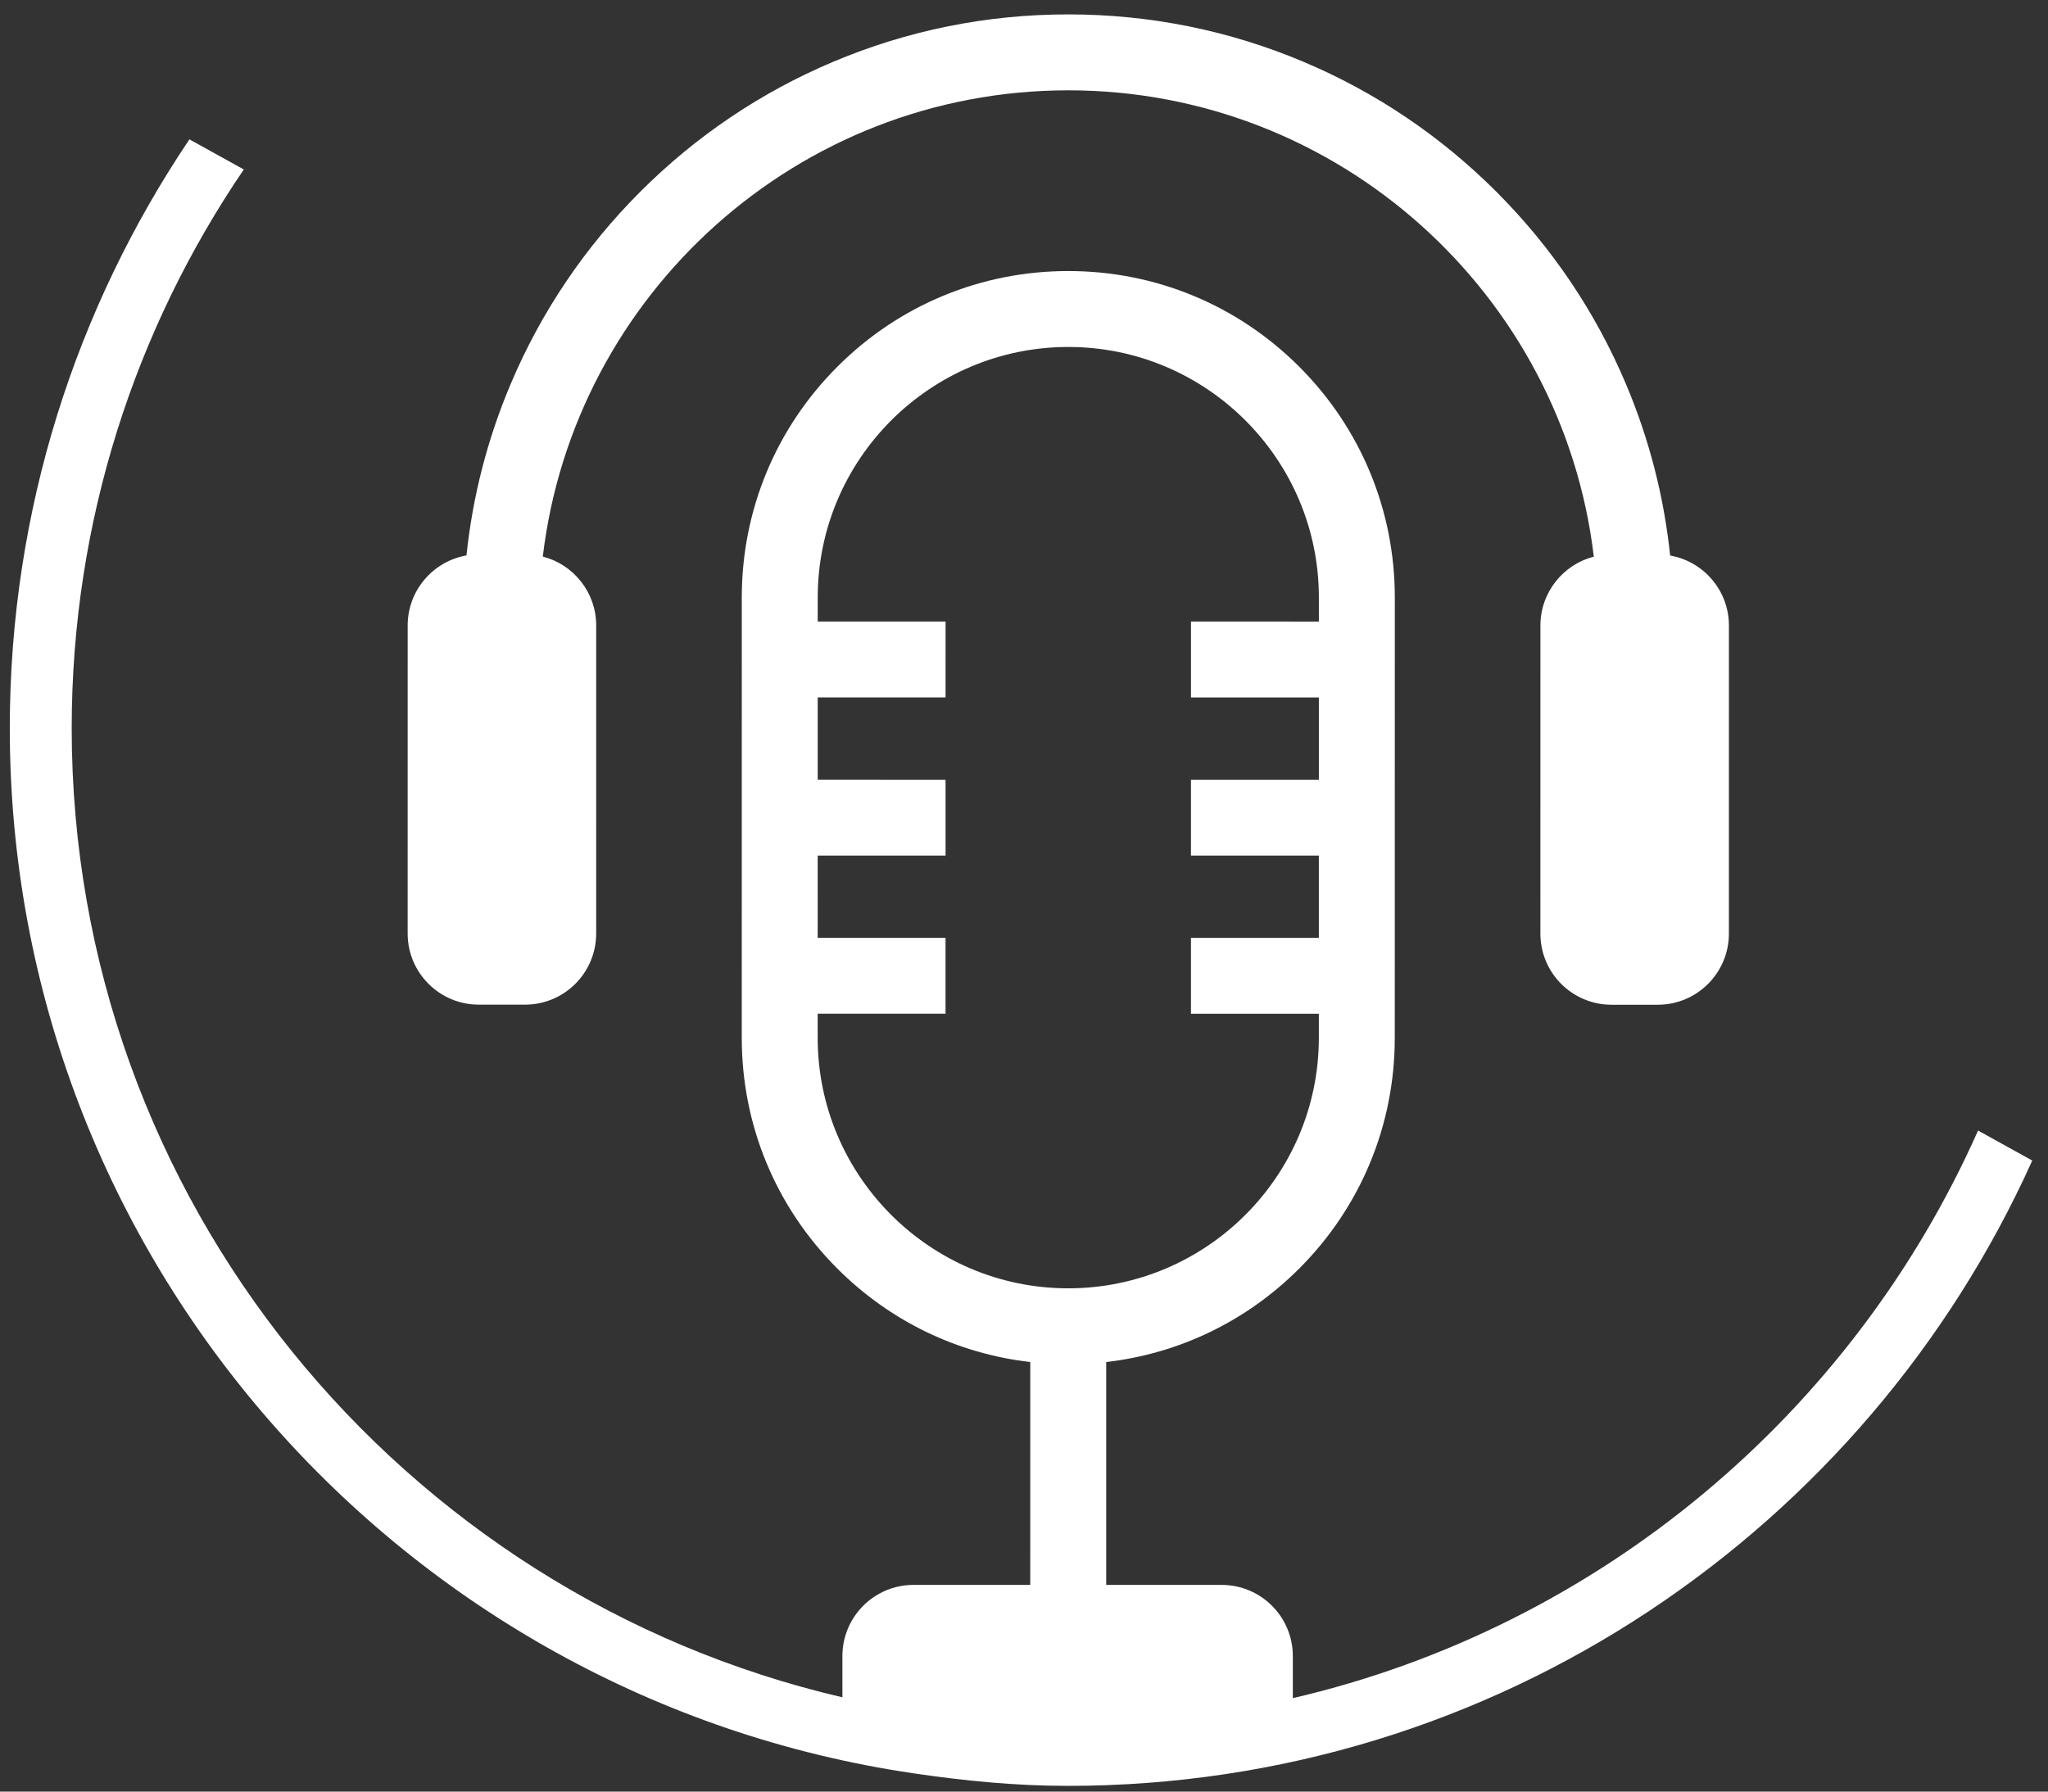
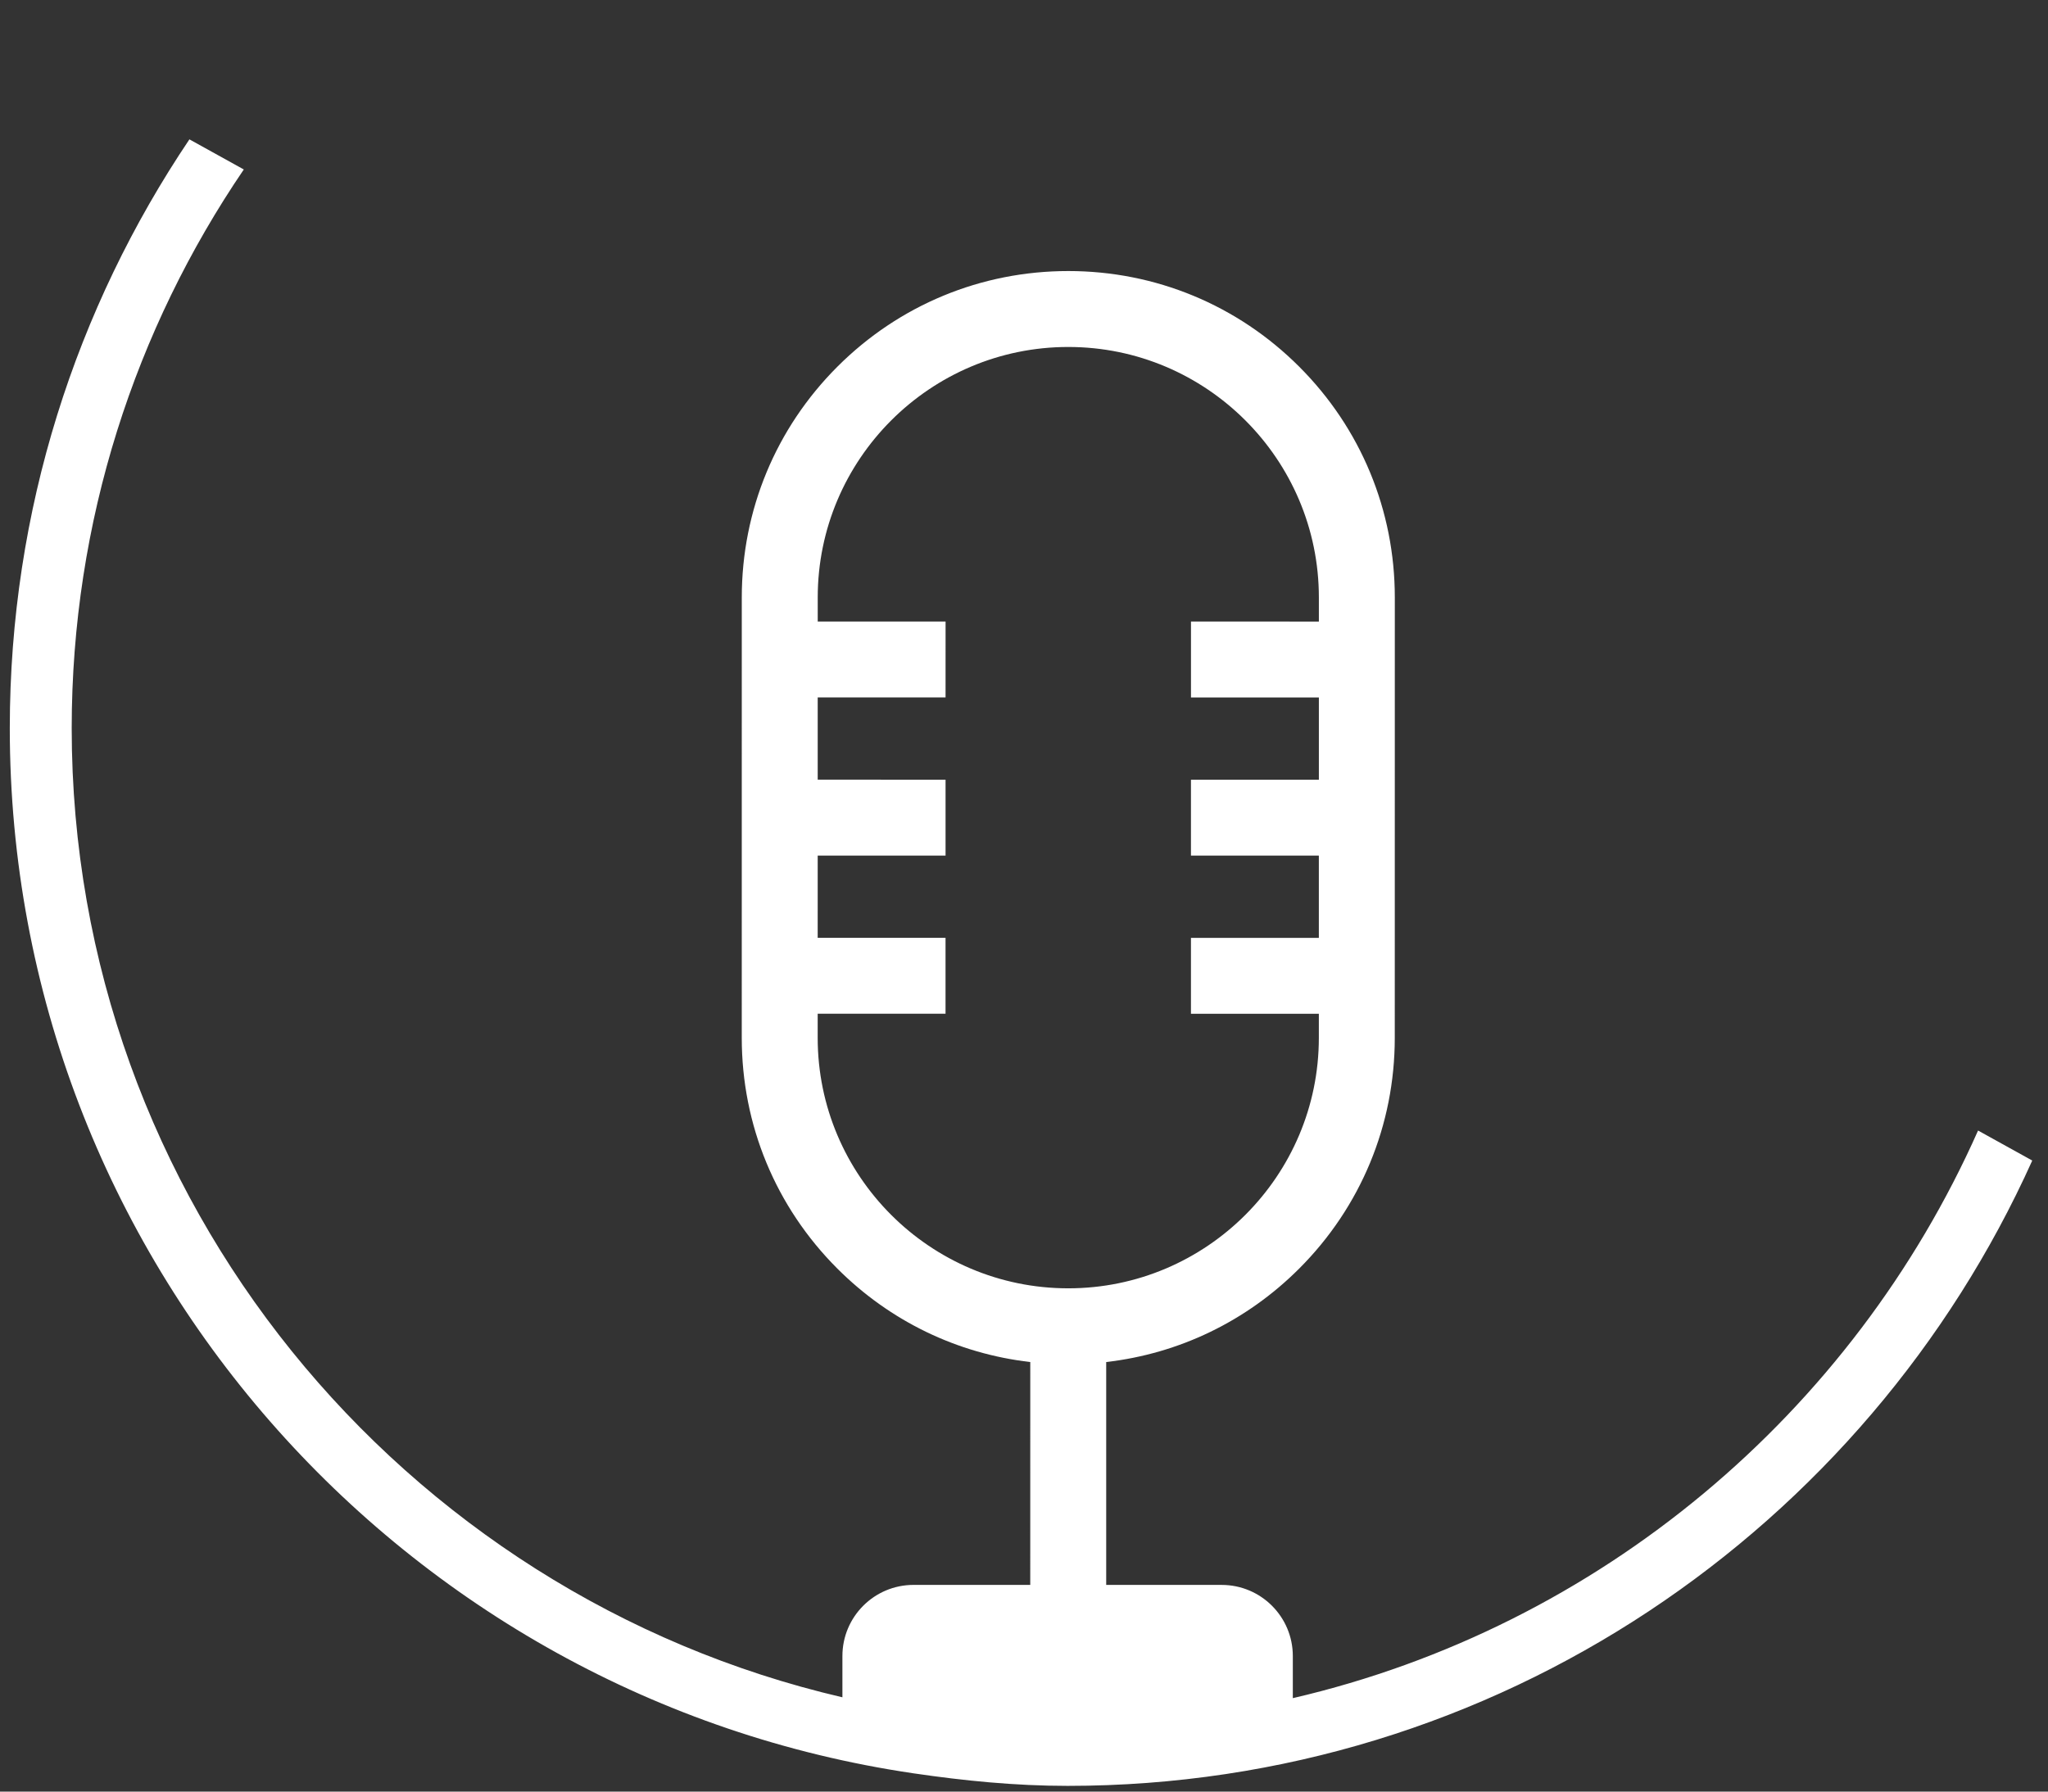
<svg xmlns="http://www.w3.org/2000/svg" width="96px" height="84px" viewBox="0 0 96 84" version="1.1">
  <rect x="0" y="0" width="96" height="84" fill="#333333" stroke="none" />
  <title>Group 4</title>
  <desc>Created with Sketch.</desc>
  <g id="Page-1" stroke="none" stroke-width="1" fill="none" fill-rule="evenodd">
    <g id="MUESTRA-CANALES" transform="translate(-522, -623)" fill="#FFFFFF">
      <g id="Group-37" transform="translate(522, 370.47)">
        <g id="Group-4" transform="translate(0.459, 253.205)">
-           <path d="M21.985,46.429 L24.151,46.429 C25.993,46.429 27.486,44.936 27.487,43.094 L27.488,28.651 C27.488,27.097 26.424,25.79 24.985,25.42 C26.446,13.125 36.937,3.559 49.619,3.56 C62.302,3.561 72.791,13.128 74.251,25.424 C72.812,25.794 71.748,27.1 71.748,28.655 L71.747,43.098 C71.746,44.939 73.24,46.433 75.081,46.433 L77.248,46.433 C79.089,46.433 80.583,44.94 80.583,43.098 L80.584,28.655 C80.584,27.011 79.394,25.646 77.829,25.371 C77.539,22.6 76.845,19.904 75.756,17.327 C74.327,13.949 72.282,10.915 69.678,8.31 C67.073,5.706 64.04,3.66 60.662,2.231 C57.164,0.751 53.449,0.001 49.62,-2.84217094e-14 C45.791,-2.84217094e-14 42.076,0.75 38.577,2.23 C35.199,3.658 32.166,5.703 29.561,8.307 C26.956,10.912 24.91,13.945 23.481,17.323 C22.391,19.9 21.697,22.596 21.407,25.367 C19.842,25.641 18.651,27.007 18.651,28.65 L18.65,43.094 C18.65,44.935 20.143,46.429 21.985,46.429" id="Fill-25" />
          <path d="M37.87,47.982 L37.87,46.855 L43.863,46.855 L43.863,43.296 L37.87,43.295 L37.871,39.44 L43.864,39.44 L43.864,35.881 L37.871,35.88 L37.871,32.024 L43.864,32.025 L43.865,28.465 L37.872,28.465 L37.872,27.338 C37.872,20.861 43.142,15.592 49.618,15.593 C56.095,15.593 61.364,20.863 61.363,27.339 L61.363,28.467 L55.368,28.466 L55.368,32.026 L61.363,32.026 L61.363,35.882 L55.367,35.881 L55.367,39.441 L61.362,39.441 L61.362,43.297 L55.367,43.297 L55.367,46.856 L61.362,46.857 L61.362,47.984 C61.361,54.46 56.092,59.729 49.615,59.729 C43.138,59.728 37.87,54.459 37.87,47.982 L37.87,47.982 Z M92.263,52.331 C86.384,65.575 74.533,75.6 60.142,78.944 L60.142,76.97 C60.142,75.129 58.649,73.635 56.807,73.635 L51.394,73.634 L51.394,63.185 C54.809,62.793 57.97,61.273 60.438,58.806 C63.328,55.916 64.921,52.072 64.921,47.984 L64.923,27.34 C64.923,23.252 63.331,19.408 60.441,16.517 C57.55,13.626 53.707,12.034 49.619,12.033 C45.531,12.033 41.687,13.625 38.796,16.515 C35.905,19.406 34.313,23.249 34.312,27.337 L34.311,47.982 C34.31,52.07 35.902,55.914 38.793,58.805 C41.26,61.272 44.42,62.792 47.835,63.185 L47.834,73.634 L42.364,73.634 C40.523,73.634 39.029,75.127 39.029,76.969 L39.029,78.904 C18.362,74.098 2.901,55.57 2.902,33.464 C2.903,23.762 5.883,14.746 10.969,7.271 L8.42,5.859 C3.108,13.755 0.001,23.252 5.68434189e-14,33.463 C-0.002,58.339 18.427,78.937 42.339,82.465 C42.347,82.465 42.355,82.47 42.363,82.47 L42.371,82.47 C44.734,82.817 47.13,83.057 49.587,83.057 C69.708,83.058 87.033,70.995 94.803,53.738 L92.263,52.331 Z" id="Fill-27" />
        </g>
      </g>
    </g>
  </g>
</svg>